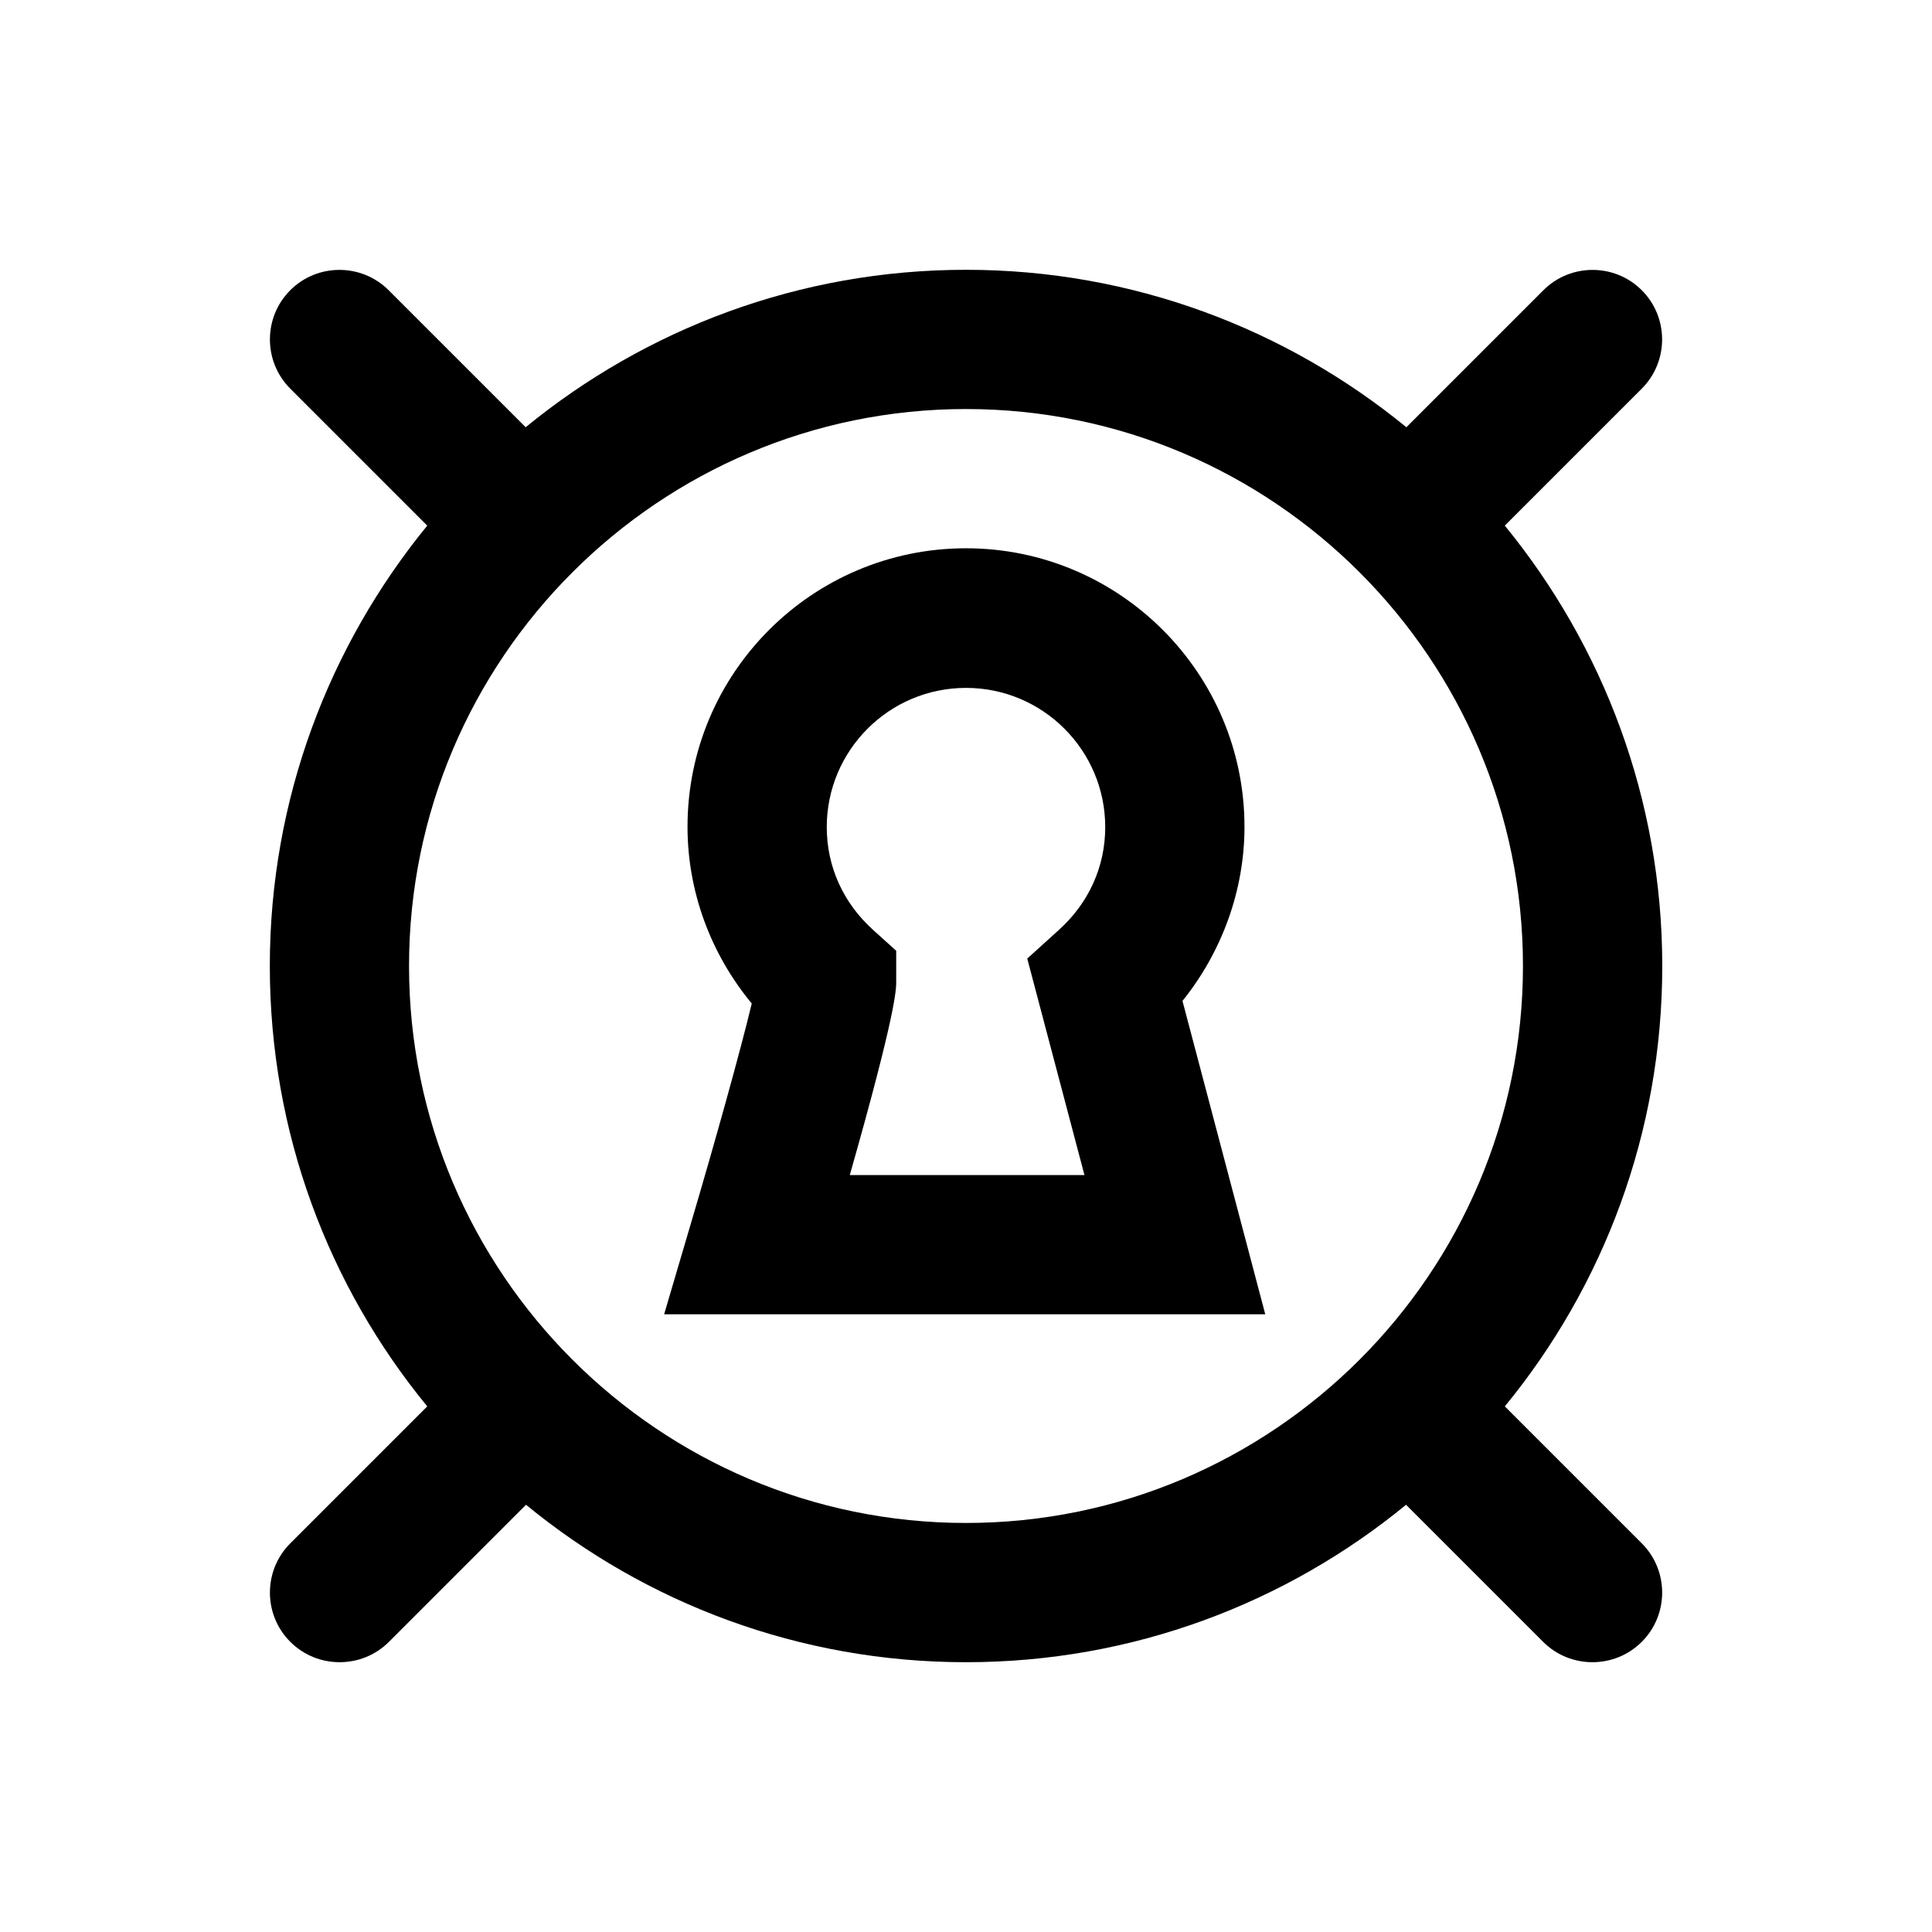
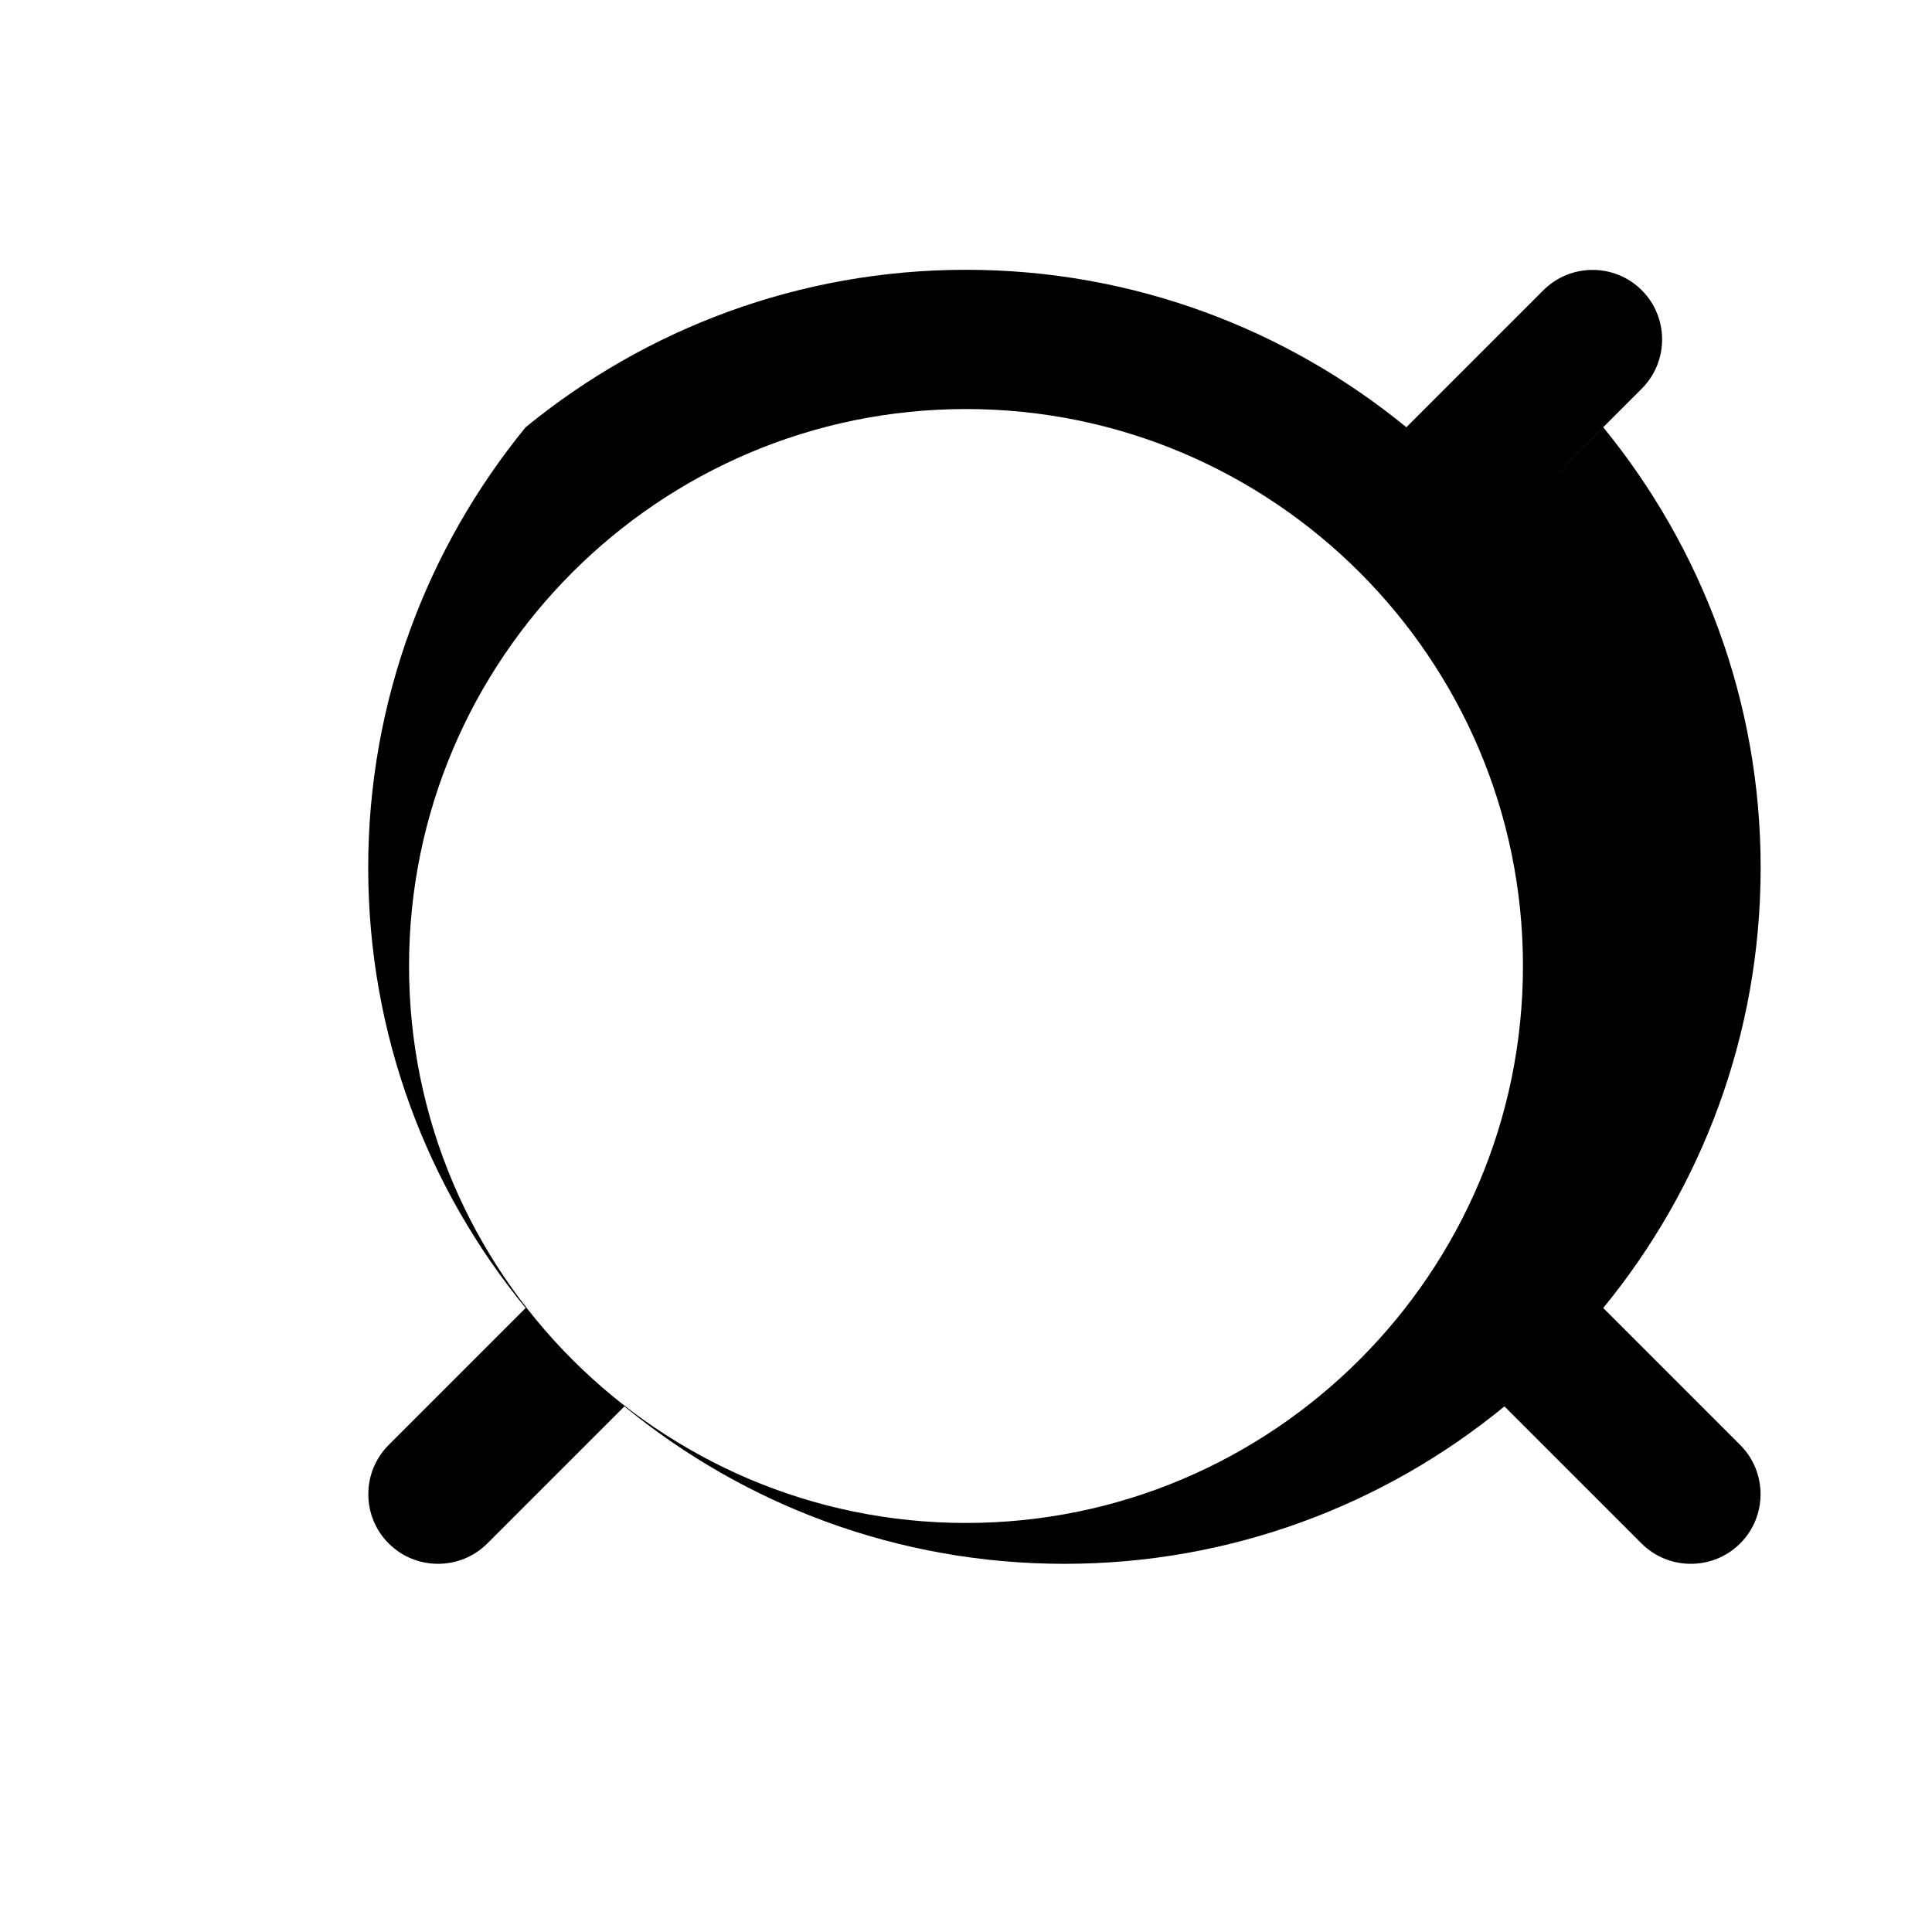
<svg xmlns="http://www.w3.org/2000/svg" fill="#000000" width="800px" height="800px" version="1.1" viewBox="144 144 512 512">
  <g>
-     <path d="m473.8 363.1c0-40.641-33.062-73.801-73.801-73.801-40.738 0-73.801 33.062-73.801 73.801 0 17.121 6.102 33.652 17.023 46.84-2.953 12.398-9.938 37.391-16.234 58.648l-6.988 23.715h159.31l-21.941-83.051c10.531-13.09 16.434-29.422 16.434-46.152zm-42.41 92.301h-62.188c12.301-43.199 12.301-49.199 12.301-51.266v-8.168l-6.102-5.512c-7.969-7.184-12.301-16.828-12.301-27.258 0-20.367 16.531-36.898 36.898-36.898 20.367 0 36.898 16.531 36.898 36.898 0 10.43-4.328 20.074-12.301 27.258l-8.363 7.578z" />
-     <path d="m542.78 283.3 36.309-36.309c7.184-7.184 7.184-18.895 0-26.074-7.184-7.184-18.895-7.184-26.074 0l-36.309 36.309c-31.883-26.078-72.523-41.727-116.7-41.727-44.184 0-84.82 15.645-116.7 41.723l-36.312-36.309c-7.184-7.184-18.895-7.184-26.074 0-7.184 7.184-7.184 18.895 0 26.074l36.309 36.309c-25.977 31.785-41.723 72.426-41.723 116.71s15.645 84.918 41.723 116.7l-36.309 36.309c-7.184 7.184-7.184 18.895 0 26.074 3.641 3.641 8.363 5.41 13.086 5.41s9.445-1.77 13.086-5.41l36.309-36.309c31.785 26.074 72.422 41.723 116.61 41.723s84.82-15.645 116.61-41.723l36.309 36.309c3.641 3.641 8.363 5.41 13.086 5.41s9.445-1.77 13.086-5.41c7.184-7.184 7.184-18.895 0-26.074l-36.309-36.309c26.074-31.785 41.723-72.422 41.723-116.7 0.004-44.281-15.742-84.922-41.719-116.7zm-142.78 264.3c-81.379 0-147.6-66.223-147.6-147.6s66.223-147.6 147.6-147.6 147.6 66.223 147.6 147.6c-0.004 81.379-66.227 147.6-147.6 147.6z" />
+     <path d="m542.78 283.3 36.309-36.309c7.184-7.184 7.184-18.895 0-26.074-7.184-7.184-18.895-7.184-26.074 0l-36.309 36.309c-31.883-26.078-72.523-41.727-116.7-41.727-44.184 0-84.82 15.645-116.7 41.723l-36.312-36.309l36.309 36.309c-25.977 31.785-41.723 72.426-41.723 116.71s15.645 84.918 41.723 116.7l-36.309 36.309c-7.184 7.184-7.184 18.895 0 26.074 3.641 3.641 8.363 5.41 13.086 5.41s9.445-1.77 13.086-5.41l36.309-36.309c31.785 26.074 72.422 41.723 116.61 41.723s84.82-15.645 116.61-41.723l36.309 36.309c3.641 3.641 8.363 5.41 13.086 5.41s9.445-1.77 13.086-5.41c7.184-7.184 7.184-18.895 0-26.074l-36.309-36.309c26.074-31.785 41.723-72.422 41.723-116.7 0.004-44.281-15.742-84.922-41.719-116.7zm-142.78 264.3c-81.379 0-147.6-66.223-147.6-147.6s66.223-147.6 147.6-147.6 147.6 66.223 147.6 147.6c-0.004 81.379-66.227 147.6-147.6 147.6z" />
  </g>
</svg>